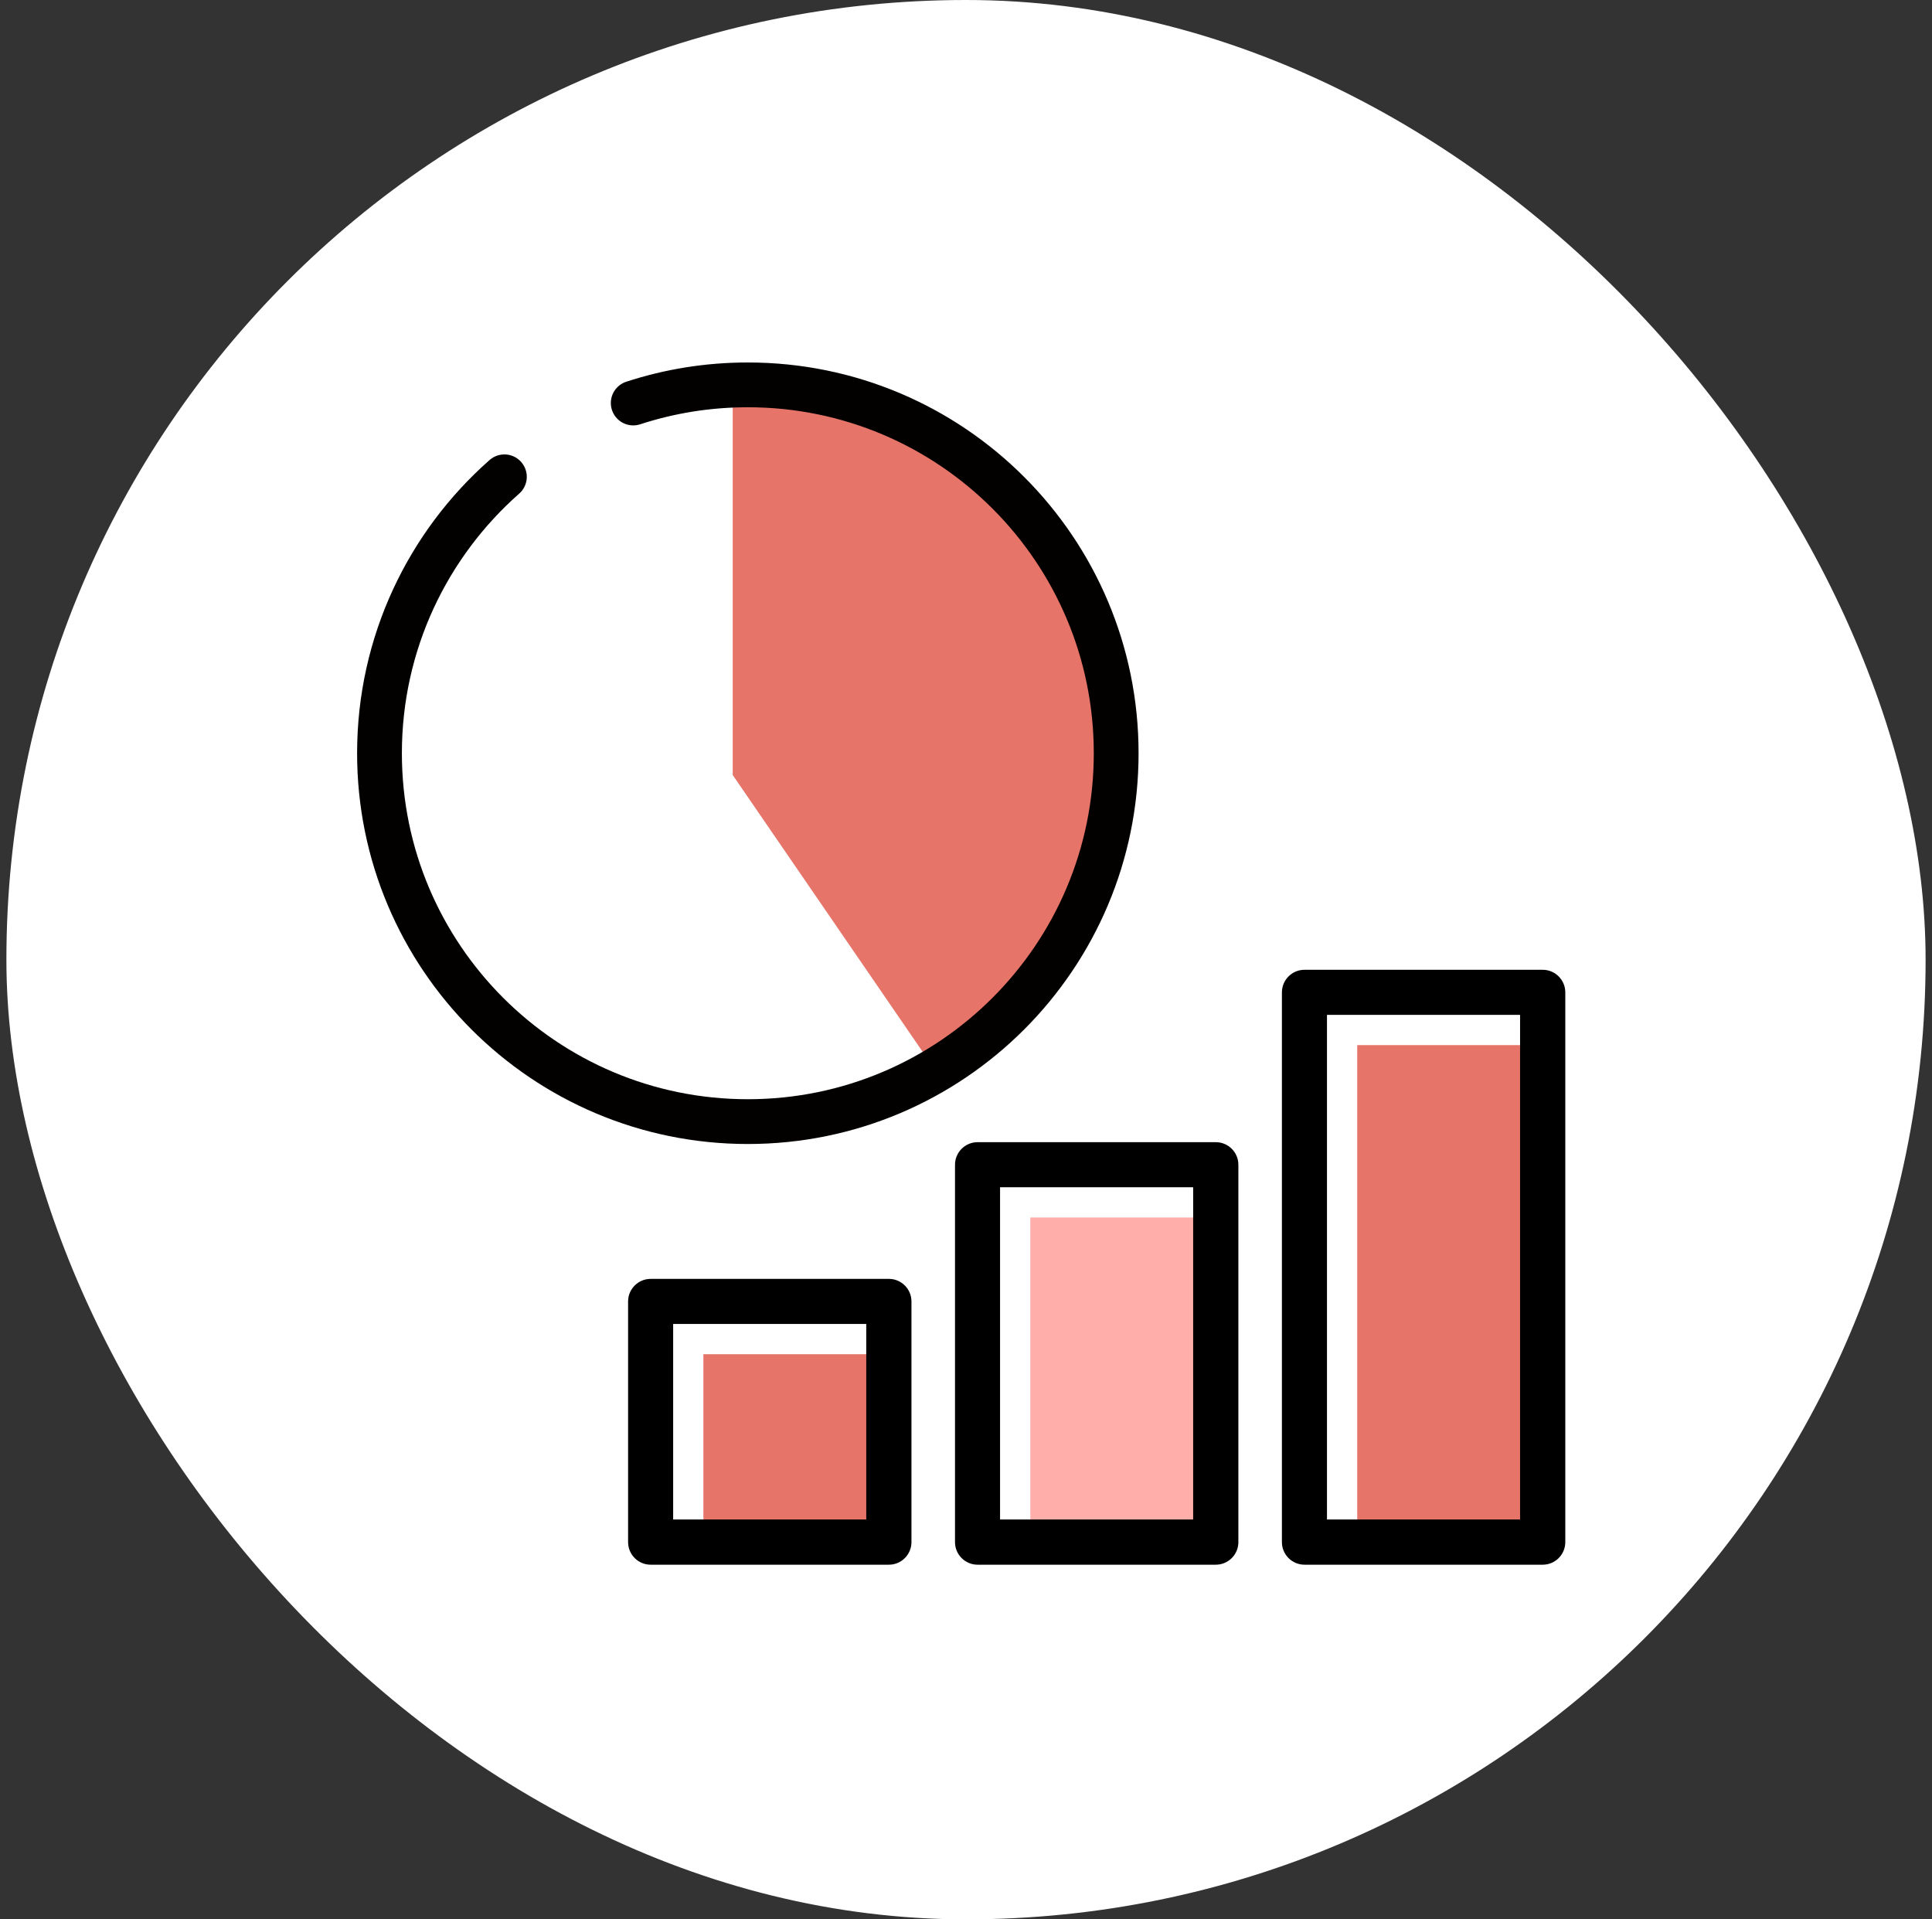
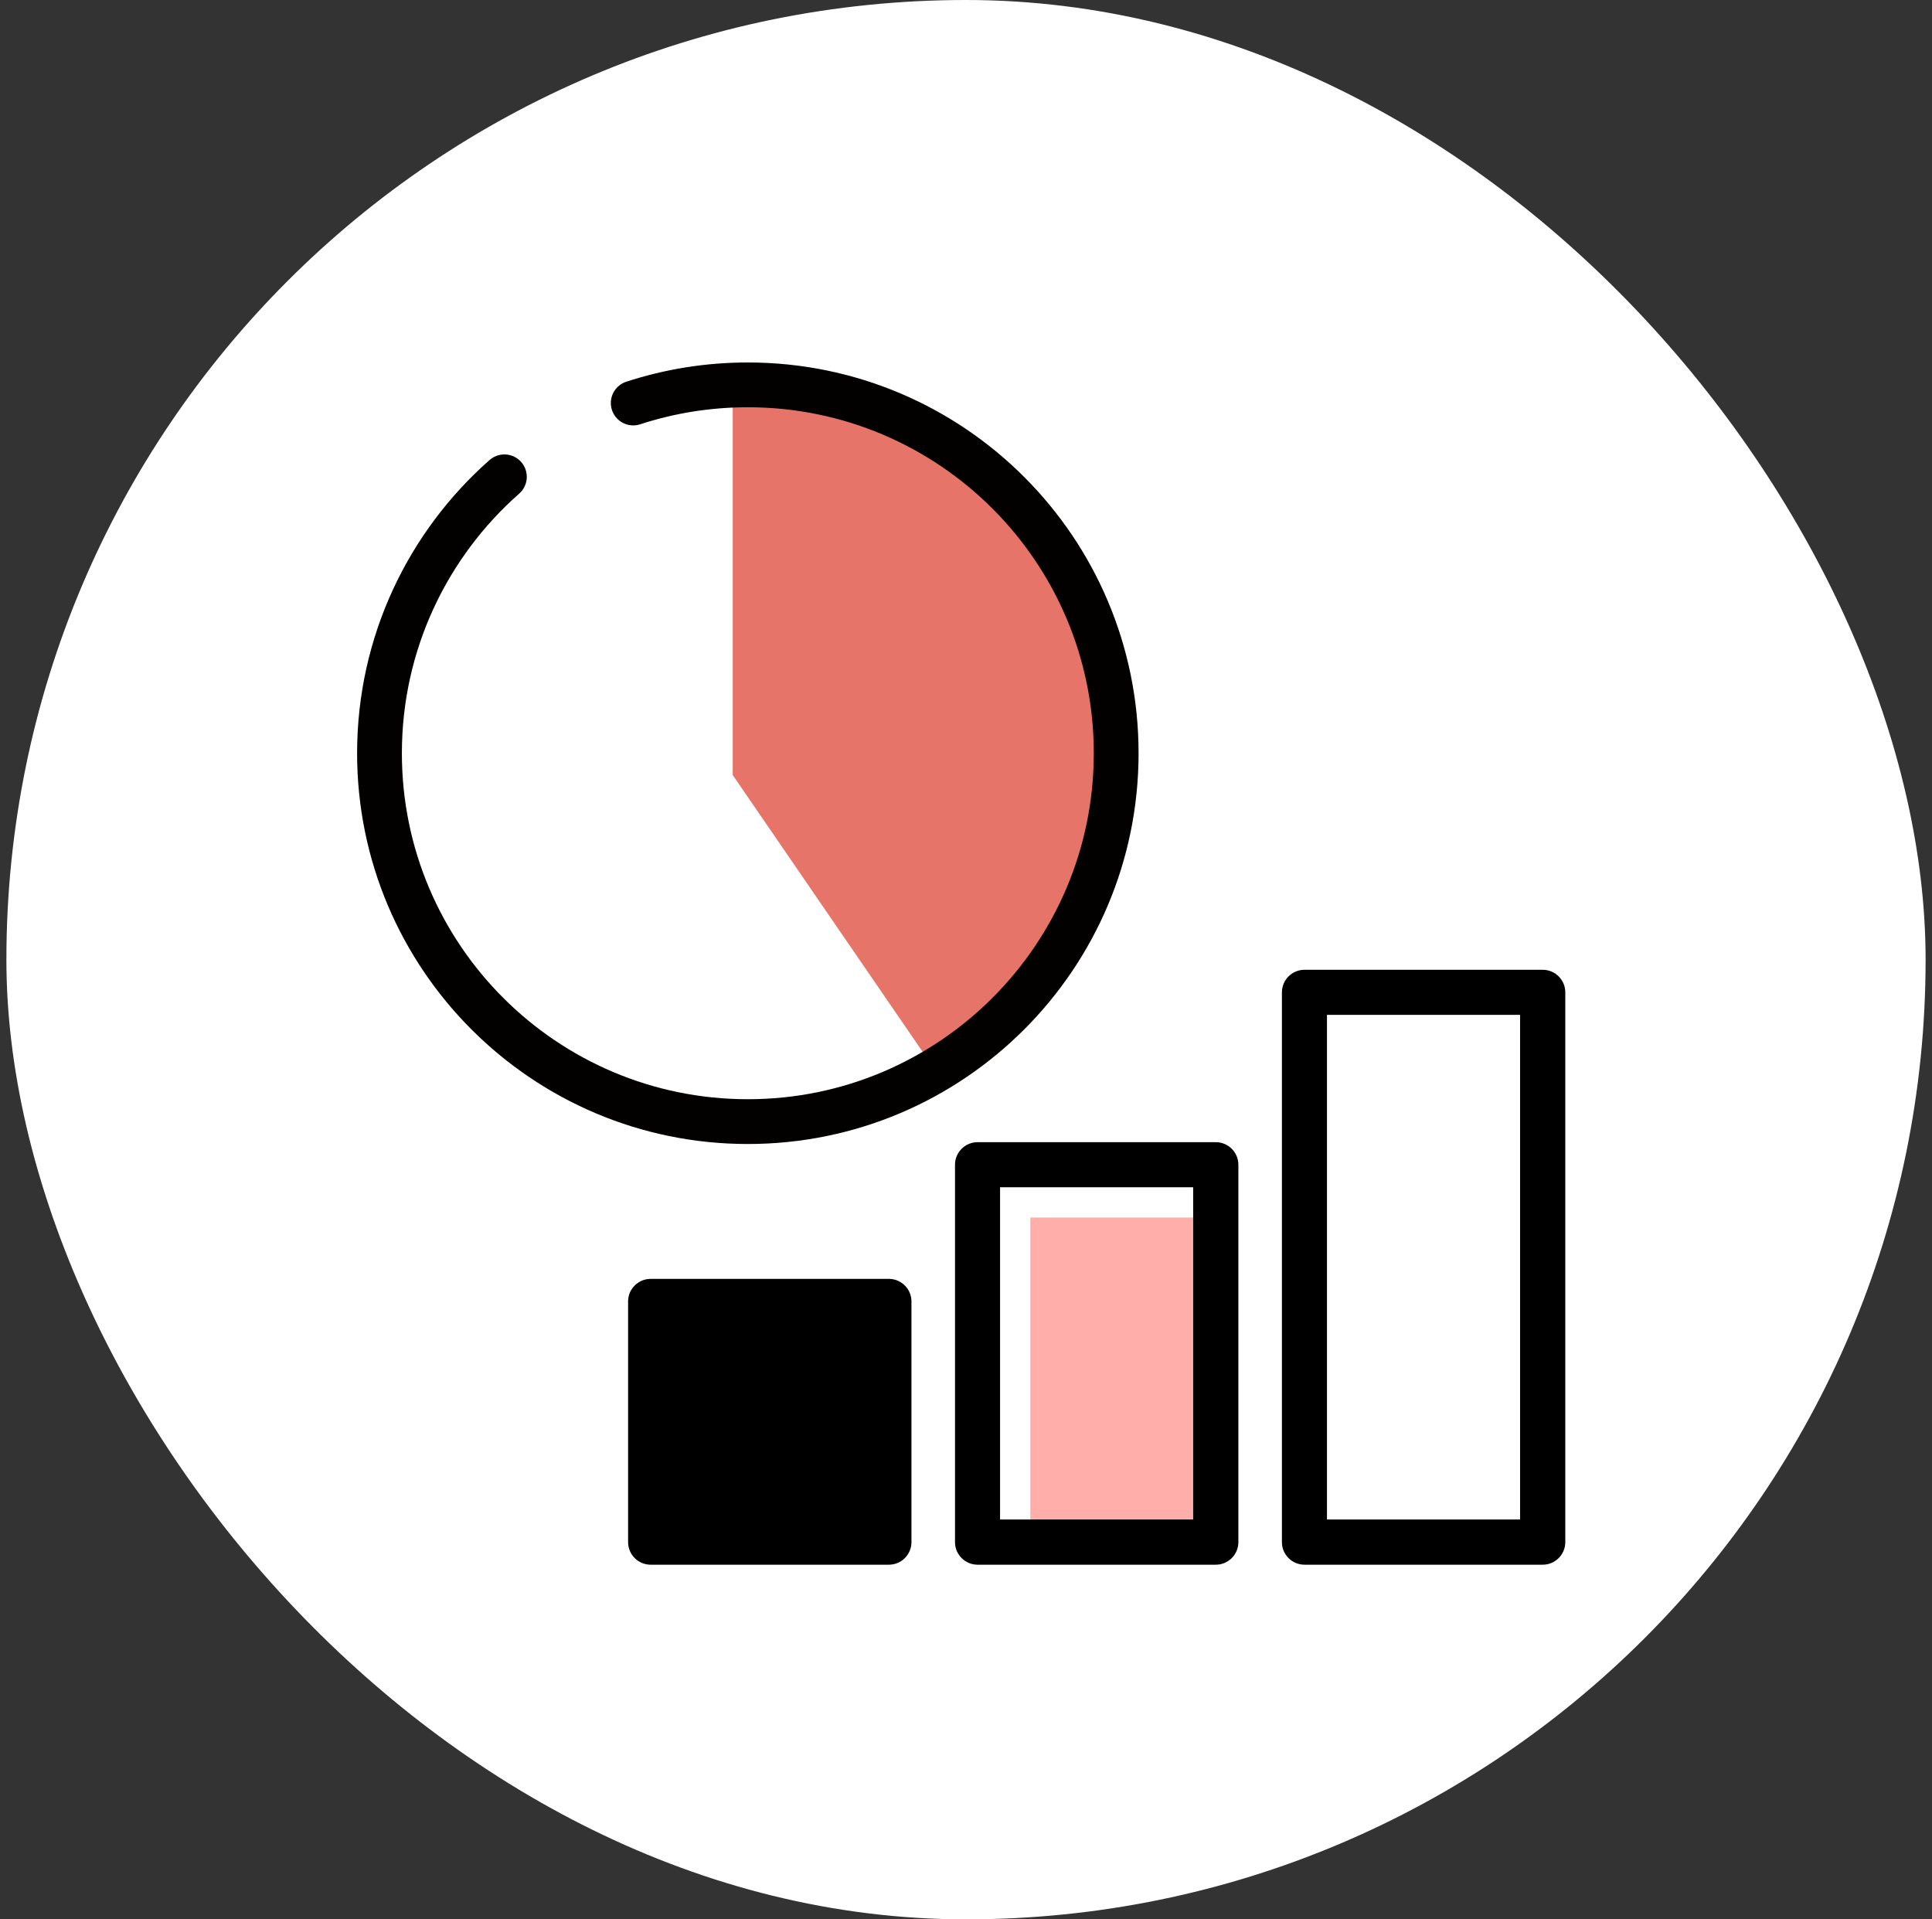
<svg xmlns="http://www.w3.org/2000/svg" width="151" height="150" viewBox="0 0 151 150" fill="none">
  <rect x="0" y="0" width="151" height="150" fill="#333333" stroke="none" />
  <rect x="0.5" width="150" height="150" rx="75" fill="white" />
  <g clip-path="url(#clip0_352_6)">
    <path d="M54.975 121.115H70.066V105.834H54.975V121.115Z" fill="#E67469" />
    <path d="M80.527 121.115H95.619V95.15H80.527V121.115Z" fill="#FFAEAA" />
-     <path d="M106.078 121.115H121.17V81.678H106.078V121.115Z" fill="#E67469" />
-     <path d="M69.476 122.284H50.851C49.882 122.284 49.09 121.492 49.09 120.523V101.708C49.09 100.739 49.882 99.947 50.851 99.947H69.476C70.445 99.947 71.237 100.739 71.237 101.708V120.523C71.237 121.492 70.445 122.284 69.476 122.284ZM52.612 118.75H67.704V103.469H52.612V118.75Z" fill="black" />
+     <path d="M69.476 122.284H50.851C49.882 122.284 49.09 121.492 49.09 120.523V101.708C49.09 100.739 49.882 99.947 50.851 99.947H69.476C70.445 99.947 71.237 100.739 71.237 101.708V120.523C71.237 121.492 70.445 122.284 69.476 122.284ZM52.612 118.75H67.704H52.612V118.75Z" fill="black" />
    <path d="M95.027 122.284H76.401C75.432 122.284 74.641 121.492 74.641 120.523V91.025C74.641 90.055 75.432 89.264 76.401 89.264H95.027C95.996 89.264 96.788 90.055 96.788 91.025V120.523C96.788 121.492 95.996 122.284 95.027 122.284ZM78.162 118.75H93.254V92.785H78.162V118.75Z" fill="black" />
    <path d="M120.578 122.284H101.952C100.983 122.284 100.191 121.492 100.191 120.523V77.552C100.191 76.583 100.983 75.791 101.952 75.791H120.578C121.547 75.791 122.339 76.583 122.339 77.552V120.523C122.339 121.492 121.547 122.284 120.578 122.284ZM103.713 118.75H118.805V79.313H103.713V118.75Z" fill="black" />
    <path d="M57.268 31.262V60.571L73.683 84.491C78.304 80.496 86.057 73.11 86.057 60.051C86.057 44.144 73.163 31.262 57.268 31.262Z" fill="#E67469" />
    <path d="M49.491 31.496C52.316 30.575 55.317 30.078 58.449 30.078C74.356 30.078 87.238 42.972 87.238 58.867C87.238 74.763 74.345 87.656 58.449 87.656C42.554 87.656 29.66 74.763 29.66 58.867C29.66 50.264 33.442 42.535 39.422 37.264" stroke="#030000" stroke-width="3.5" stroke-miterlimit="10" stroke-linecap="round" />
  </g>
  <defs>
    <clipPath id="clip0_352_6">
      <rect width="130" height="130" fill="white" transform="translate(11 10)" />
    </clipPath>
  </defs>
</svg>